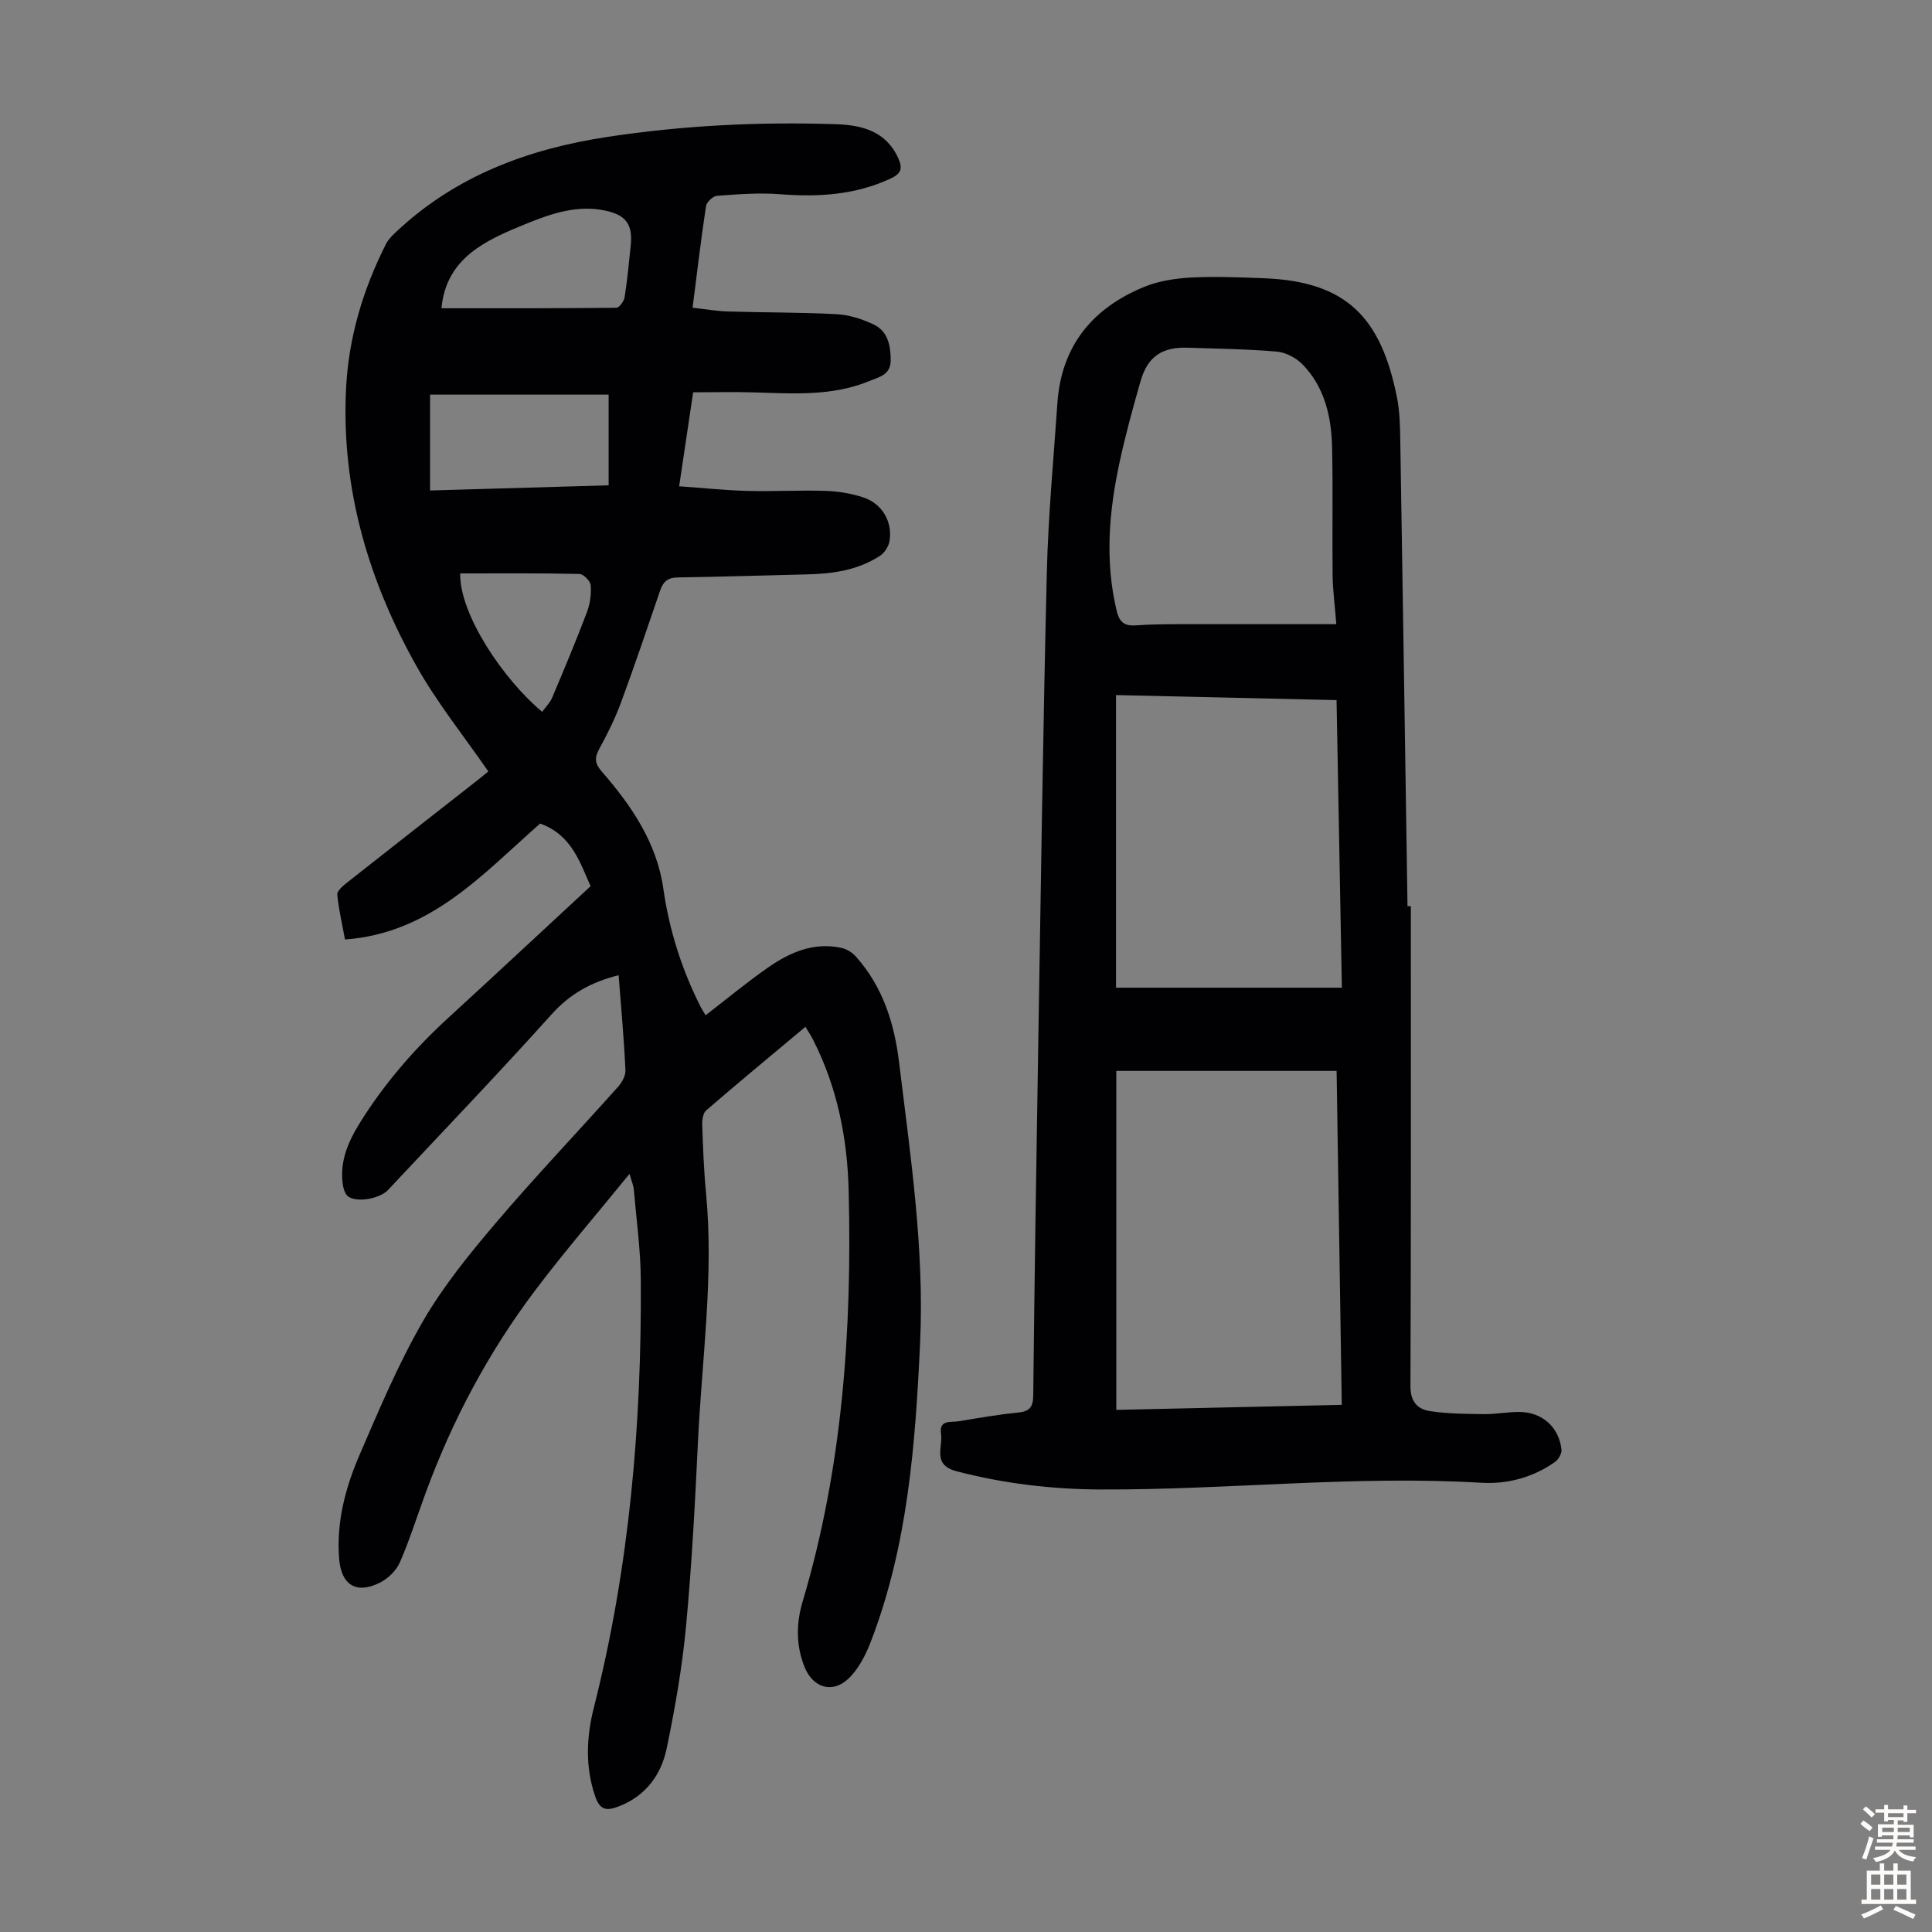
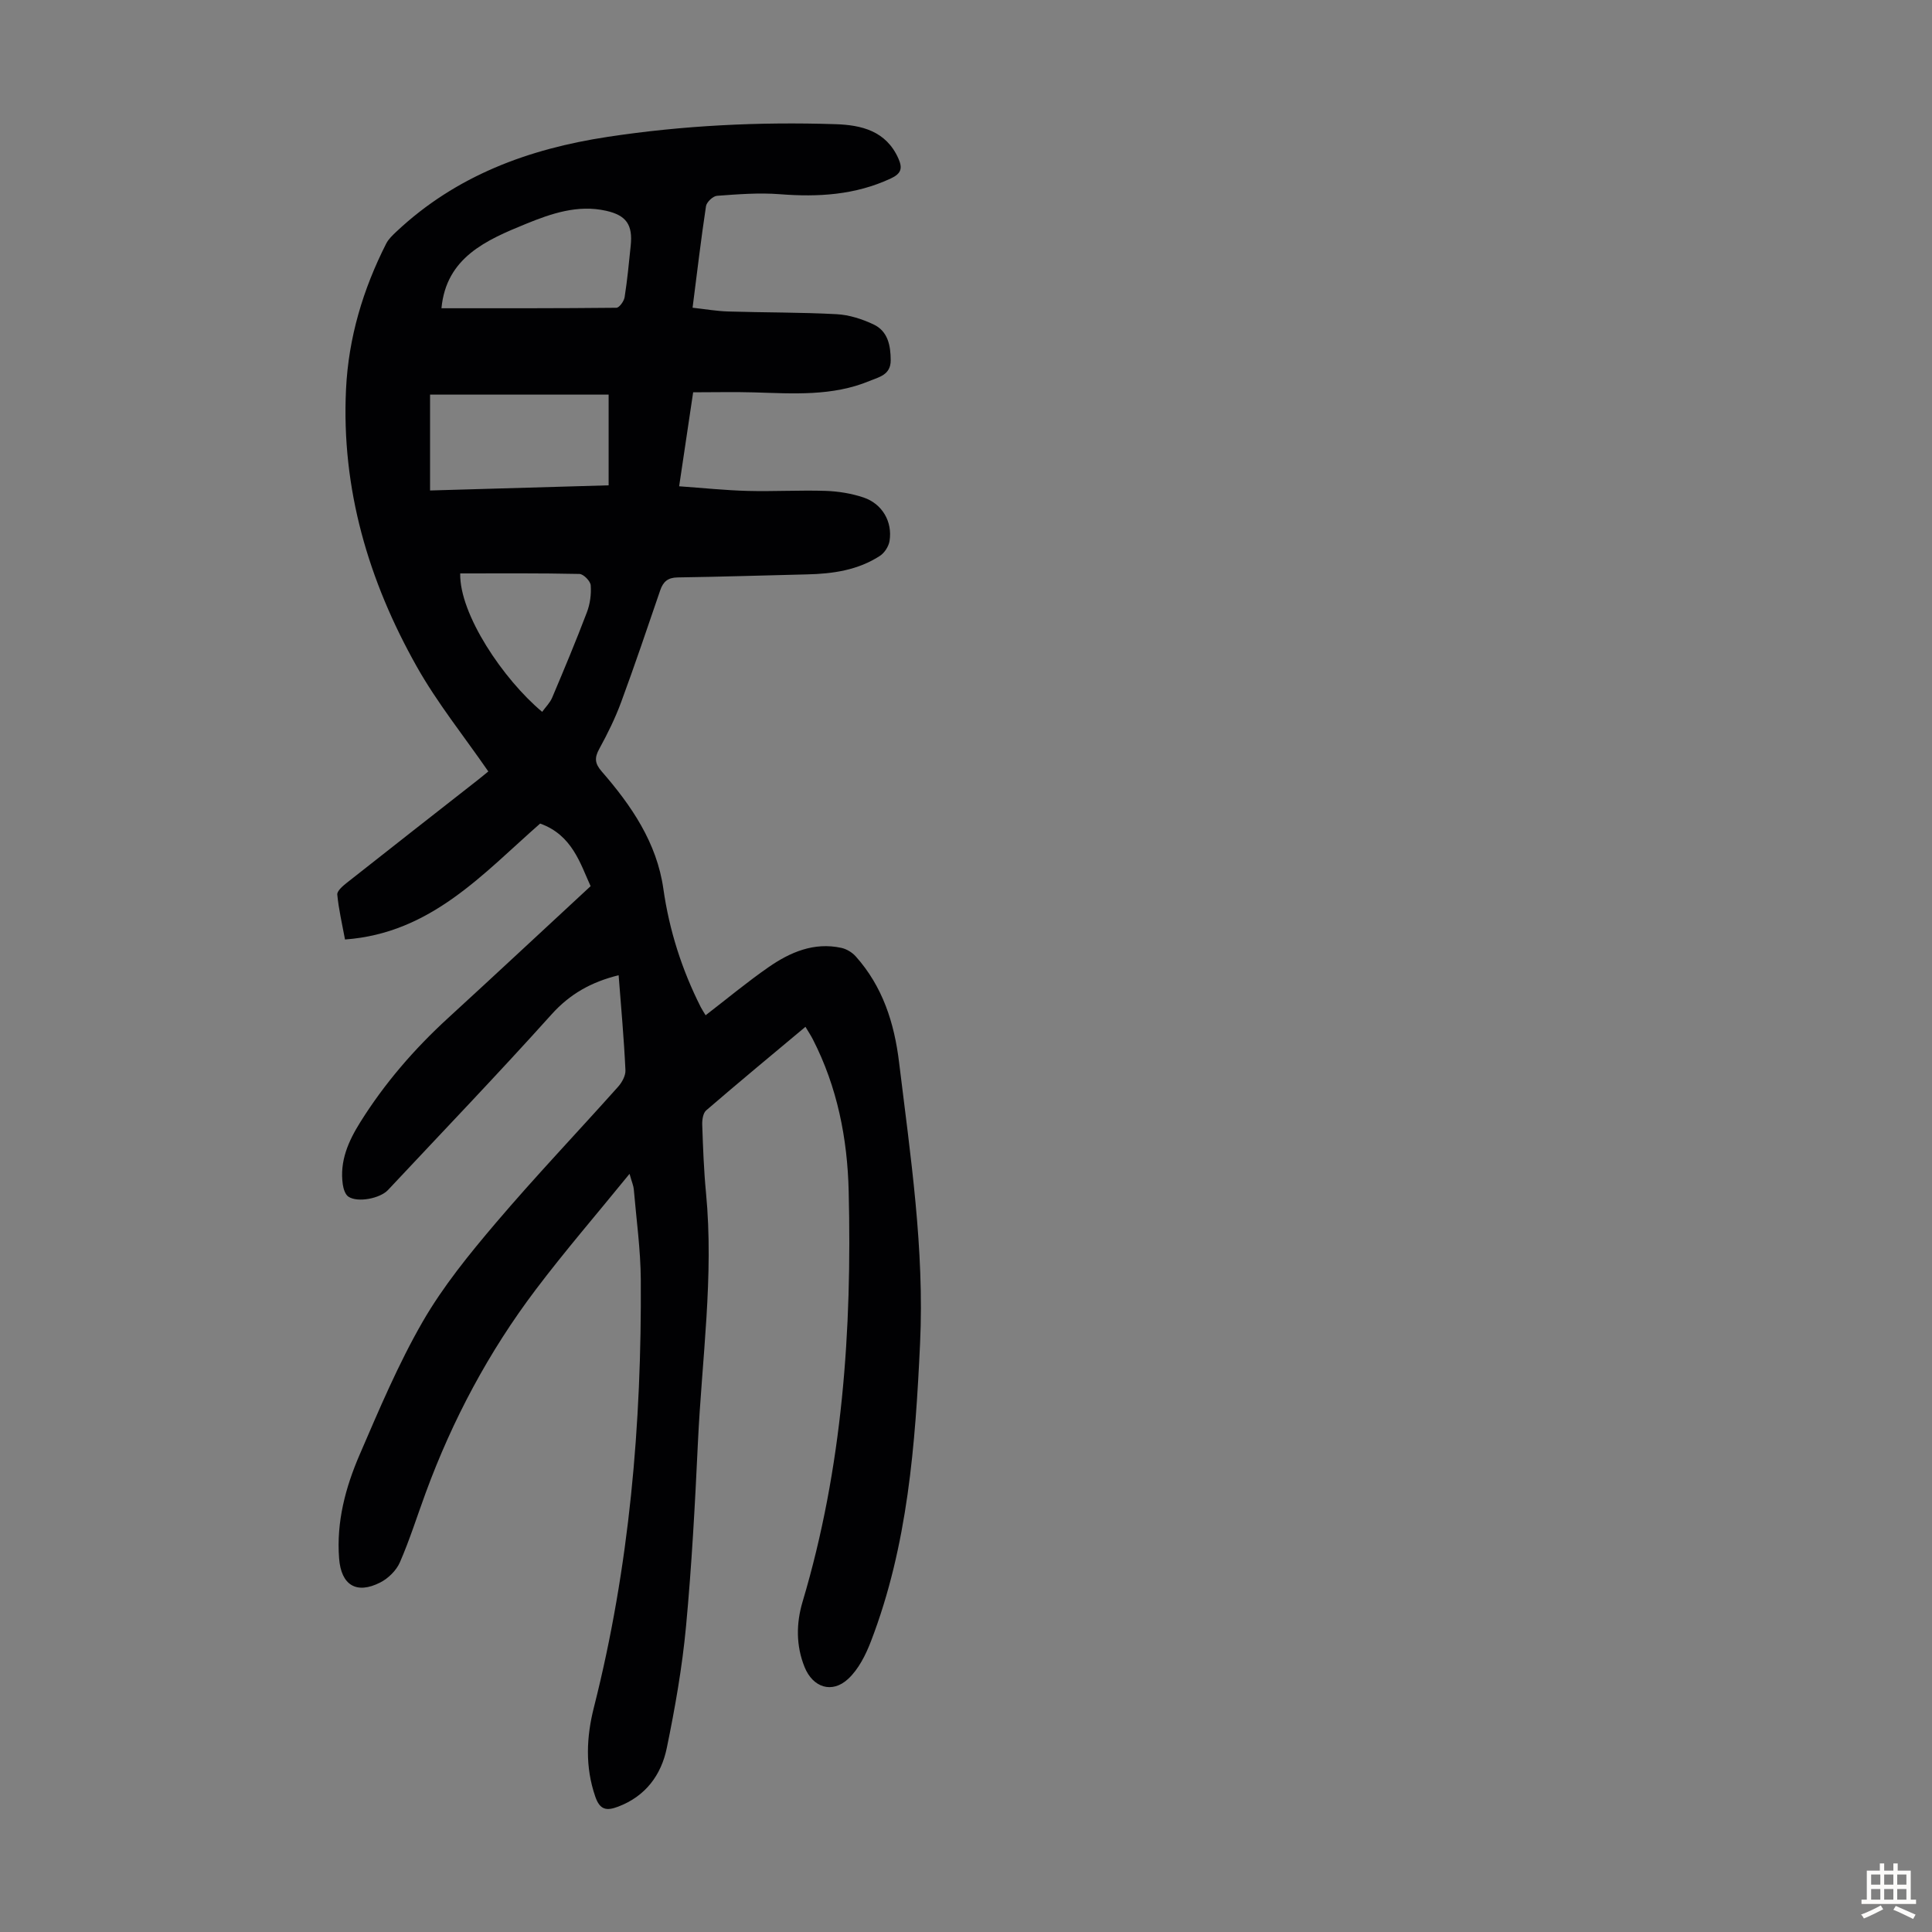
<svg xmlns="http://www.w3.org/2000/svg" enable-background="new 0 0 400 400" viewBox="0 0 400 400">
  <rect x="0" y="0" width="400" height="400" fill="#808080" stroke="none" />
  <path d="m128.08 201.91c-5.68 1.41-10.07 3.87-13.87 8.09-11.07 12.32-22.55 24.28-33.87 36.37-1.64 1.76-6.28 2.67-8.2 1.39-.67-.44-1.04-1.64-1.17-2.54-.68-4.82 1.15-8.94 3.65-12.93 5.03-8.03 11.14-15.09 18.11-21.48 9.79-8.97 19.49-18.03 29.55-27.34-2.11-4.59-3.79-10.59-10.45-12.96-11.78 10.31-22.56 22.71-40.4 24-.6-3.24-1.31-6.25-1.6-9.3-.07-.74 1.13-1.77 1.94-2.41 9.05-7.15 18.13-14.24 27.2-21.35.87-.68 1.7-1.39 2.13-1.73-5.09-7.37-10.58-14.19-14.82-21.72-9.99-17.75-15.63-36.79-14.64-57.41.51-10.66 3.51-20.68 8.32-30.16.49-.96 1.35-1.76 2.16-2.52 12.3-11.54 27.27-17.08 43.67-19.57 15.65-2.38 31.38-3.14 47.18-2.63 5.4.17 10.48 1.39 13.03 7.1.89 2.01.62 3.12-1.57 4.14-7.36 3.43-15.01 3.88-22.96 3.26-4.31-.34-8.69.01-13.02.33-.84.06-2.15 1.3-2.28 2.14-1.04 6.85-1.84 13.73-2.78 21.03 2.6.29 4.99.71 7.39.78 7.48.23 14.98.16 22.45.56 2.58.14 5.26 1 7.63 2.12 2.96 1.4 3.54 4.33 3.55 7.42.01 3.04-2.42 3.47-4.4 4.29-7.69 3.19-15.78 2.6-23.83 2.36-4.12-.12-8.24-.02-12.67-.02-.98 6.53-1.89 12.67-2.9 19.46 4.95.35 9.57.84 14.2.96 5.37.14 10.75-.18 16.11-.01 2.64.09 5.37.53 7.87 1.37 3.88 1.31 6.02 5.03 5.38 9-.18 1.13-1.04 2.47-2 3.09-4.55 2.96-9.74 3.71-15.07 3.83-8.94.21-17.87.5-26.81.63-2.02.03-2.99.88-3.6 2.67-2.64 7.72-5.25 15.45-8.07 23.1-1.23 3.34-2.82 6.58-4.54 9.71-1.02 1.85-.95 3.02.48 4.67 6.16 7.08 11.42 14.75 12.78 24.31 1.23 8.63 3.83 16.75 7.74 24.49.3.58.67 1.13 1.01 1.7 4.39-3.38 8.57-6.86 13.02-9.95 4.48-3.11 9.42-5.24 15.1-4 1.08.24 2.23.94 2.97 1.77 5.58 6.25 7.98 13.77 8.97 21.97 2.35 19.33 5.26 38.59 4.34 58.17-.98 20.95-2.54 41.8-10.16 61.63-1.08 2.82-2.58 5.82-4.74 7.82-3.34 3.09-7.3 1.77-9.01-2.46-1.79-4.43-1.75-9.04-.42-13.51 8.29-27.78 10.25-56.27 9.55-85.02-.26-10.93-2.36-21.56-7.41-31.42-.4-.79-.89-1.52-1.54-2.61-6.96 5.82-13.81 11.49-20.55 17.3-.66.57-.86 1.99-.82 2.99.16 4.7.33 9.4.78 14.08 1.66 17.28-.86 34.43-1.67 51.62-.6 12.74-1.28 25.5-2.47 38.19-.79 8.43-2.27 16.84-3.98 25.14-1.15 5.57-4.37 9.97-10.05 12.13-2.39.91-3.79.73-4.75-2.06-2.14-6.2-1.84-12.38-.28-18.52 7.36-29.05 9.89-58.64 9.7-88.5-.04-6.25-.92-12.49-1.45-18.73-.06-.72-.38-1.42-.88-3.2-6.84 8.41-13.4 16-19.44 24-9.7 12.83-17.21 26.92-22.76 42.03-1.77 4.81-3.31 9.72-5.35 14.41-.74 1.69-2.42 3.34-4.09 4.18-4.93 2.5-8.07.5-8.49-4.97-.59-7.58 1.32-14.73 4.26-21.53 4.03-9.33 8-18.77 13.06-27.54 4.21-7.29 9.64-13.96 15.12-20.41 8.18-9.62 16.91-18.78 25.33-28.21.8-.9 1.57-2.3 1.51-3.42-.3-6.47-.89-12.93-1.41-19.66zm-39.04-120.21v19.85c12.63-.36 24.75-.71 36.97-1.07 0-6.45 0-12.53 0-18.78-12.49 0-24.75 0-36.97 0zm2.36-17.88c12.1 0 24.16.03 36.22-.1.6-.01 1.57-1.36 1.7-2.19.56-3.53.89-7.1 1.26-10.66.45-4.31-.89-6.29-5.09-7.23-5.87-1.32-11.36.57-16.6 2.71-8.23 3.36-16.51 6.96-17.49 17.47zm3.88 54.9c-.18 8.45 8.95 21.97 16.97 28.66.71-.99 1.62-1.87 2.07-2.94 2.48-5.86 4.93-11.72 7.19-17.67.66-1.73.93-3.75.79-5.59-.06-.87-1.49-2.33-2.33-2.35-8.14-.18-16.29-.11-24.69-.11z" fill="#010103" />
-   <path d="m292.1 187.61c0 33.14.05 66.28-.08 99.42-.01 3.2 1.5 4.73 4 5.12 3.71.57 7.52.58 11.29.63 2.45.03 4.91-.49 7.35-.45 4.67.07 8.1 3.15 8.63 7.78.09.81-.62 2.06-1.34 2.57-4.55 3.21-9.85 4.63-15.24 4.31-26.32-1.57-52.54 1.5-78.82 1.39-10.08-.04-20.05-1.21-29.87-3.78-5.07-1.33-2.77-4.99-3.19-7.78-.44-2.95 2.07-2.3 3.64-2.56 4.08-.68 8.17-1.39 12.28-1.8 2.39-.24 3.14-1.09 3.17-3.54.26-24.07.63-48.14 1.03-72.2.54-32.68.99-65.37 1.78-98.05.28-11.74 1.39-23.46 2.19-35.19.81-11.87 7.27-19.7 17.98-24.09 3.01-1.23 6.44-1.75 9.71-1.93 5.02-.26 10.07-.04 15.1.15 17.26.66 24.23 8.31 27.51 24.63.61 3.04.65 6.23.7 9.36.53 32.01 1 64.03 1.49 96.04.21-.03.45-.03.69-.03zm-60.98 34.11v70.18c15.6-.35 30.98-.69 46.68-1.04-.36-23.2-.72-46.07-1.07-69.14-15.41 0-30.44 0-45.61 0zm-.06-17.23h46.76c-.37-20.16-.73-39.76-1.1-59.54-15.57-.36-30.59-.7-45.66-1.04zm45.61-75.26c-.33-4.2-.74-7.2-.77-10.2-.1-8.84.1-17.69-.11-26.53-.15-6.25-1.54-12.31-6.05-16.99-1.33-1.38-3.48-2.54-5.36-2.71-6.12-.54-12.28-.59-18.43-.81-5.34-.19-8.35 1.82-9.81 6.92-1.6 5.59-3.14 11.2-4.36 16.88-2.18 10.14-3.05 20.32-.6 30.61.61 2.58 1.73 3.24 4.1 3.07 2.79-.2 5.59-.23 8.38-.24 10.83-.01 21.67 0 33.01 0z" fill="#010103" />
  <g fill="#fcfbfa">
-     <path d="m385.2 377.6.6-.7c.6.4 1.3.9 1.9 1.5l-.6.7c-.8-.5-1.4-1-1.9-1.5zm.3 7.1c.6-1.4 1.1-2.9 1.5-4.5.3.1.6.3.9.4-.5 1.4-1 2.9-1.5 4.4zm.2-10.1.6-.6c.7.5 1.3 1.1 1.9 1.6l-.7.7c-.6-.6-1.2-1.2-1.8-1.7zm8.4-.8h.8v.9h1.8v.7h-1.8v1.8h-.8v-.3h-1.2v.9h3.3v2.6h-.8v-.4h-2.5c0 .3 0 .6-.1.8h3.4v.7h-3.5c0 .3-.1.6-.1.8h4v.7h-3.5c.7.9 1.9 1.3 3.6 1.5-.2.2-.4.5-.6.9-1.9-.3-3.2-1.1-3.8-2.3-.5 1.1-1.8 2-3.9 2.4-.2-.3-.4-.5-.6-.8 1.9-.4 3.1-.9 3.6-1.7h-3.2v-.7h3.5c.1-.2.1-.5.2-.8h-3.3v-.7h3.4c0-.2 0-.5 0-.8h-2.4v.3h-.8v-2.6h3.3v-.9h-1.2v.3h-.8v-1.8h-1.8v-.7h1.8v-.9h.8v.9h3.2zm-4.4 5.5h2.4c0-.3 0-.6 0-.9h-2.4zm1.2-3.1h3.2v-.8h-3.2zm4.4 2.2h-2.4v.9h2.5v-.9z" />
    <path d="m389.2 385.8h.9v1.5h1.9v-1.5h.9v1.5h2.7v6h1.1v.9h-11.3v-.9h1.1v-6h2.7zm.2 8.7.5.8c-1.2.6-2.5 1.3-4 1.9-.2-.3-.3-.6-.6-.8 1.6-.6 3-1.3 4.1-1.9zm-2-4.3h1.9v-2.1h-1.9zm0 3.1h1.9v-2.2h-1.9zm2.7-3.1h1.9v-2.1h-1.9zm0 3.1h1.9v-2.2h-1.9zm2.4 1.3c1.4.6 2.7 1.2 4.1 1.8l-.5.9c-1.5-.7-2.8-1.4-4.1-1.9zm2.2-6.5h-1.9v2.1h1.9zm-1.9 5.2h1.9v-2.2h-1.9z" />
  </g>
</svg>